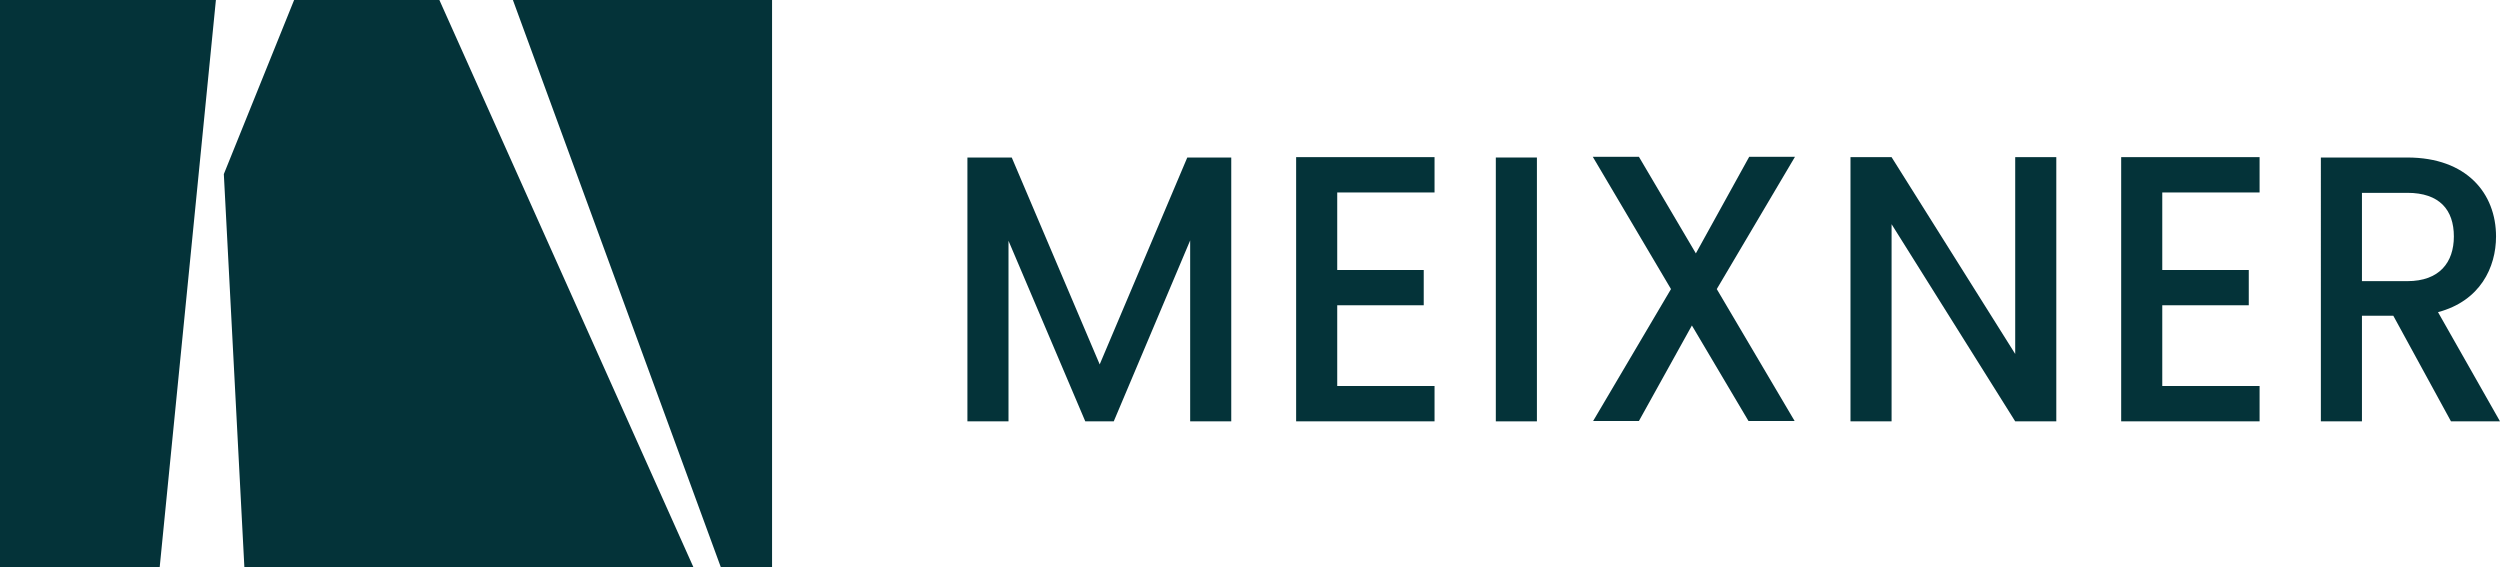
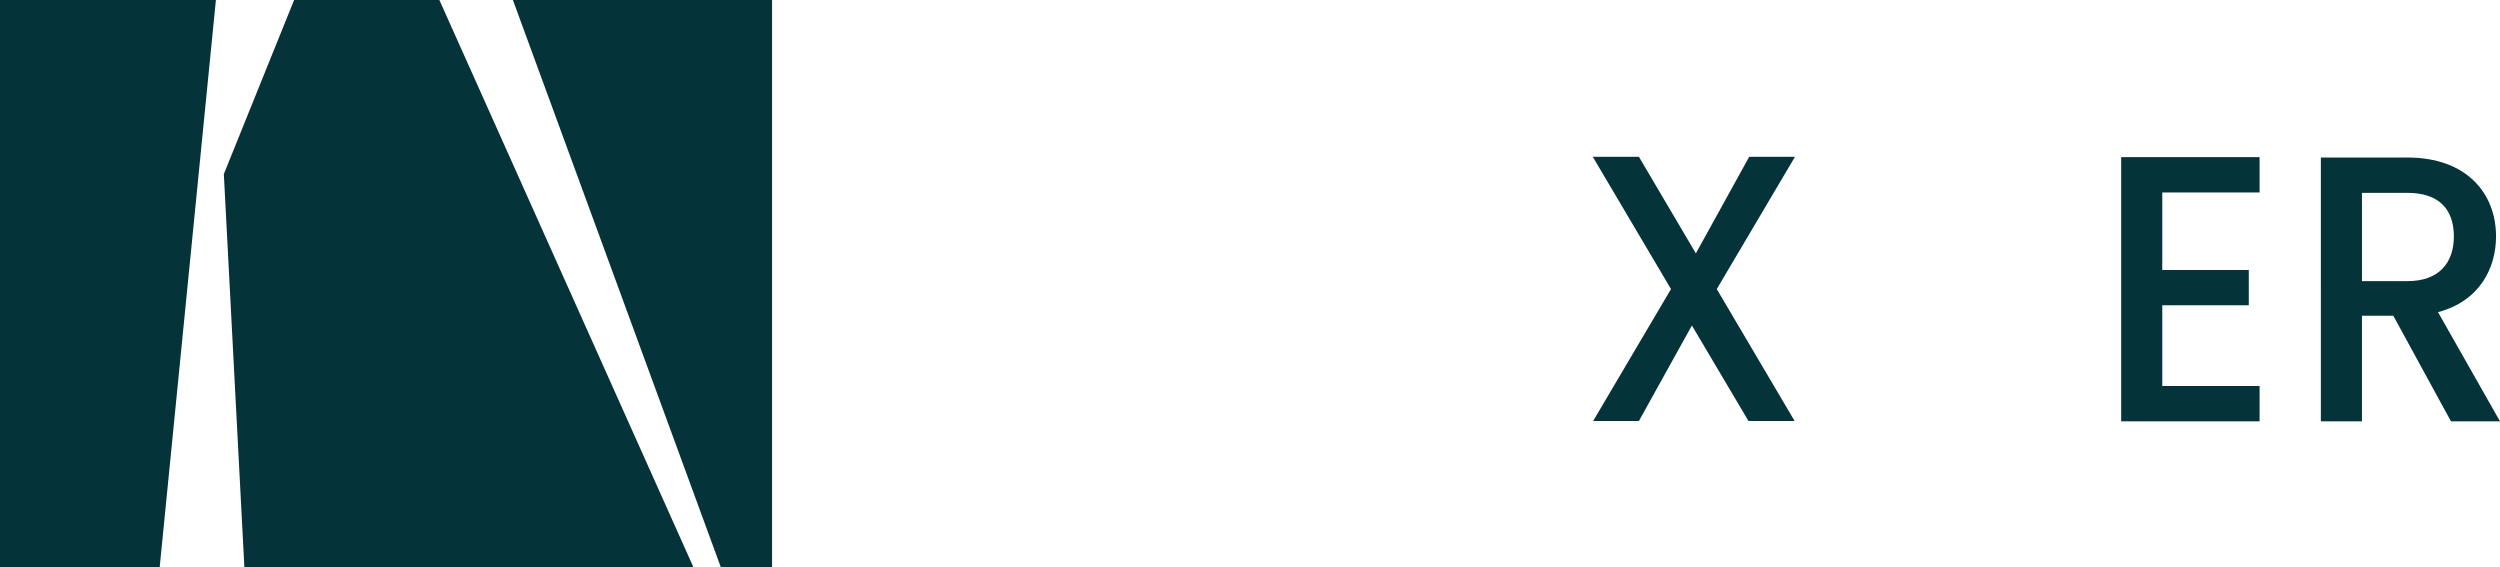
<svg xmlns="http://www.w3.org/2000/svg" version="1.1" id="Ebene_1" x="0px" y="0px" viewBox="0 0 693.6 157.4" style="enable-background:new 0 0 693.6 157.4;" xml:space="preserve">
  <style type="text/css">
	.st0{fill:#043339;}
</style>
  <polygon class="st0" points="0,0 0,157.4 44.3,157.4 59.9,0 " />
  <polygon class="st0" points="81.6,0 62.1,48.3 67.8,157.4 192.4,157.4 121.9,0 " />
  <polygon class="st0" points="142.3,0 200,157.4 214.2,157.4 214.2,0 " />
  <g>
-     <path class="st0" d="M268.4,43.7h12.3l24.4,57.4l24.3-57.4h12.2v73.2h-11.4V66.7L309,116.9h-7.9l-21.3-50.1v50.1h-11.4V43.7z" />
-     <path class="st0" d="M398,53.4h-27v21.5h24v9.8h-24v22.4h27v9.8h-38.4V43.6H398V53.4z" />
-     <path class="st0" d="M415,43.7h11.4v73.2H415V43.7z" />
    <path class="st0" d="M469.4,90.3l-14.7,26.5H442l21.6-36.6l-21.7-36.7h12.8l15.8,26.8l14.8-26.8H498l-21.7,36.7l21.6,36.6h-12.8   L469.4,90.3z" />
-     <path class="st0" d="M570.5,43.6v73.3h-11.4l-34.3-54.7v54.7h-11.4V43.6h11.4l34.3,54.6V43.6H570.5z" />
    <path class="st0" d="M626.9,53.4h-27v21.5h24v9.8h-24v22.4h27v9.8h-38.4V43.6h38.4V53.4z" />
    <path class="st0" d="M667.9,43.7c16.5,0,24.6,10,24.6,21.9c0,8.6-4.4,17.9-16.1,21l17.2,30.3H680l-16-29.3h-8.7v29.3h-11.4V43.7   H667.9z M667.9,53.5h-12.6V78h12.6c8.9,0,12.9-5.2,12.9-12.4C680.8,58.2,676.8,53.5,667.9,53.5z" />
  </g>
</svg>